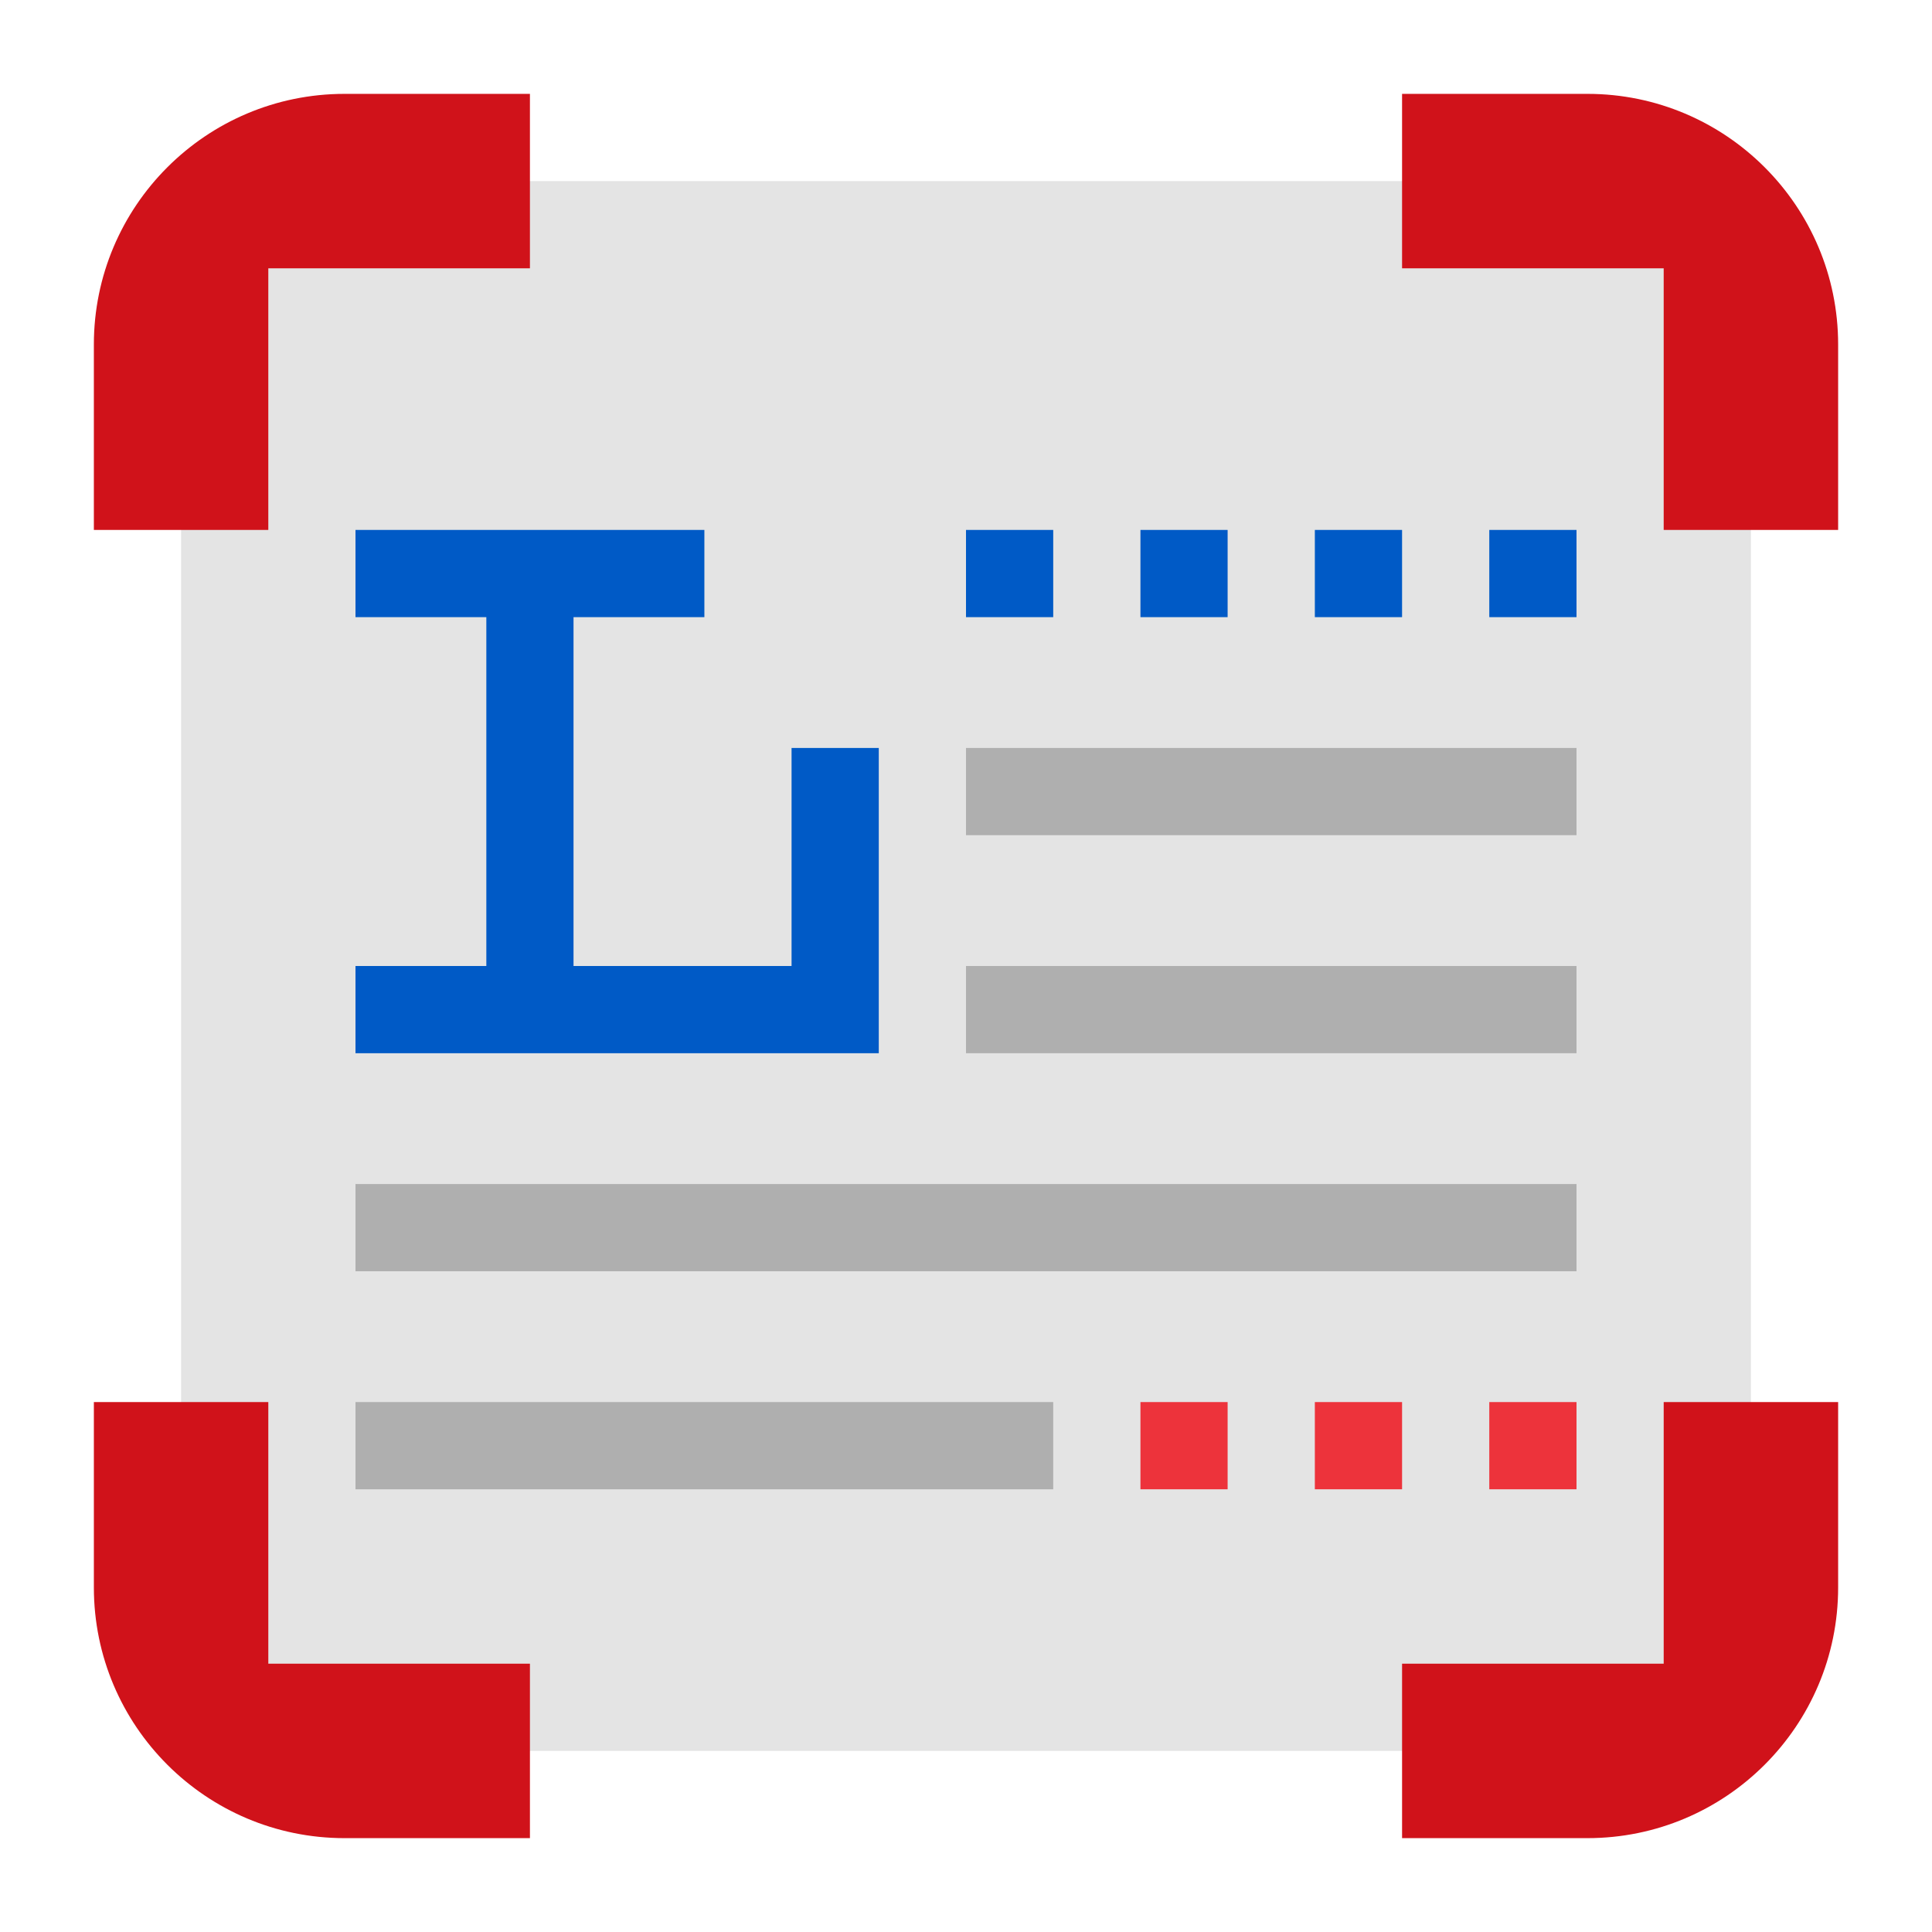
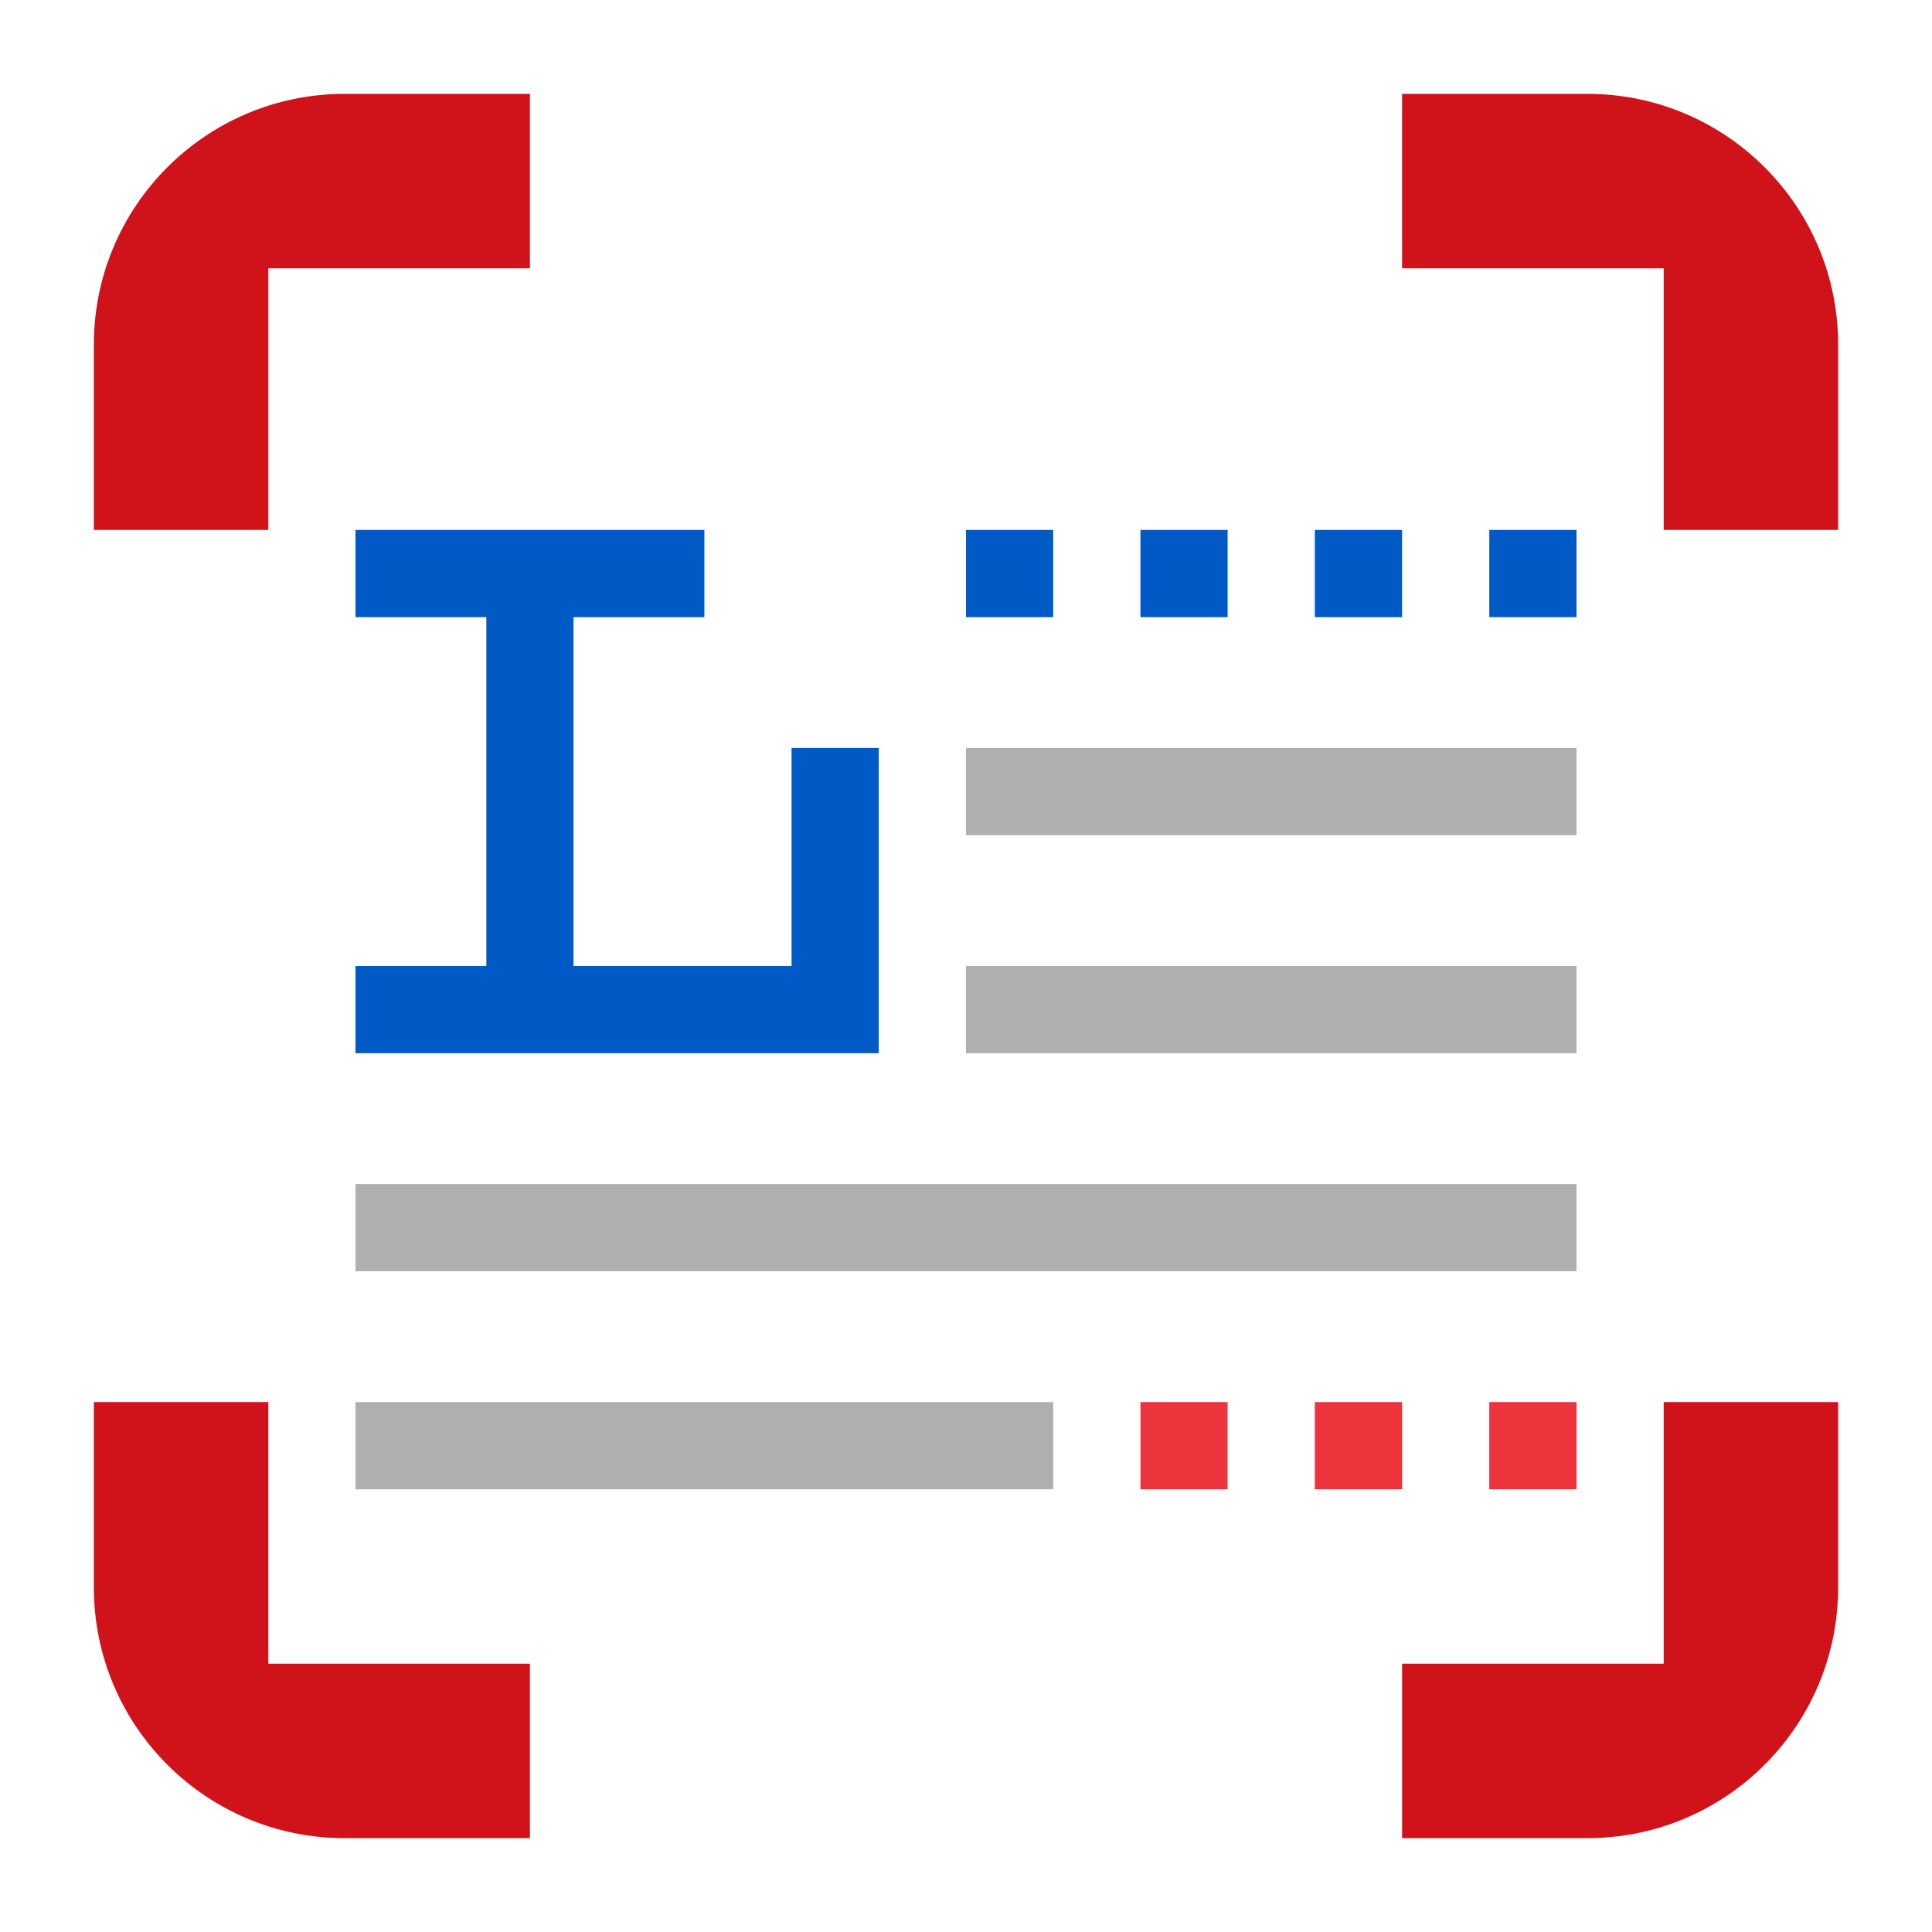
<svg xmlns="http://www.w3.org/2000/svg" clip-rule="evenodd" fill-rule="evenodd" stroke-linejoin="round" stroke-miterlimit="2" viewBox="0 0 48 48">
  <g fill-rule="nonzero">
-     <path d="m7.254 4.499h33.492c1.522 0 2.755 1.503 2.755 3.355v32.292c0 1.852-1.233 3.355-2.755 3.355h-33.492c-1.522 0-2.755-1.503-2.755-3.355v-32.292c0-1.852 1.233-3.355 2.755-3.355z" fill="#e4e4e4" />
    <path d="m45.668 39.44c0 3.438-2.79 6.228-6.228 6.228h-4.606v-4.334h6.5v-6.5h4.334zm-43.336 0v-4.606h4.334v6.5h6.5v4.334h-4.606c-3.438 0-6.228-2.79-6.228-6.228zm37.108-37.108c3.438 0 6.228 2.79 6.228 6.228v4.606h-4.334v-6.5h-6.5v-4.334zm-30.88 0h4.606v4.334h-6.5v6.5h-4.334v-4.606c0-3.438 2.79-6.228 6.228-6.228z" fill="#d0121a" />
    <path d="m8.832 13.166v2.167h3.251v8.667h-3.251v2.167h13.001v-7.584h-2.167v5.417h-5.417v-8.667h3.251v-2.167zm15.168 0h2.167v2.167h-2.167zm4.334 0h2.166v2.167h-2.166zm4.333 0h2.167v2.167h-2.167zm4.334 0h2.167v2.167h-2.167z" fill="#005ac6" />
    <path d="m8.832 34.834h17.335v2.167h-17.335zm0-5.417h30.336v2.167h-30.336zm15.168-5.417h15.168v2.167h-15.168zm0-5.417h15.168v2.167h-15.168z" fill="#afafaf" />
    <path d="m28.334 34.834h2.166v2.167h-2.166zm4.333 0h2.167v2.167h-2.167zm4.334 0h2.167v2.167h-2.167z" fill="#ed333b" />
  </g>
</svg>